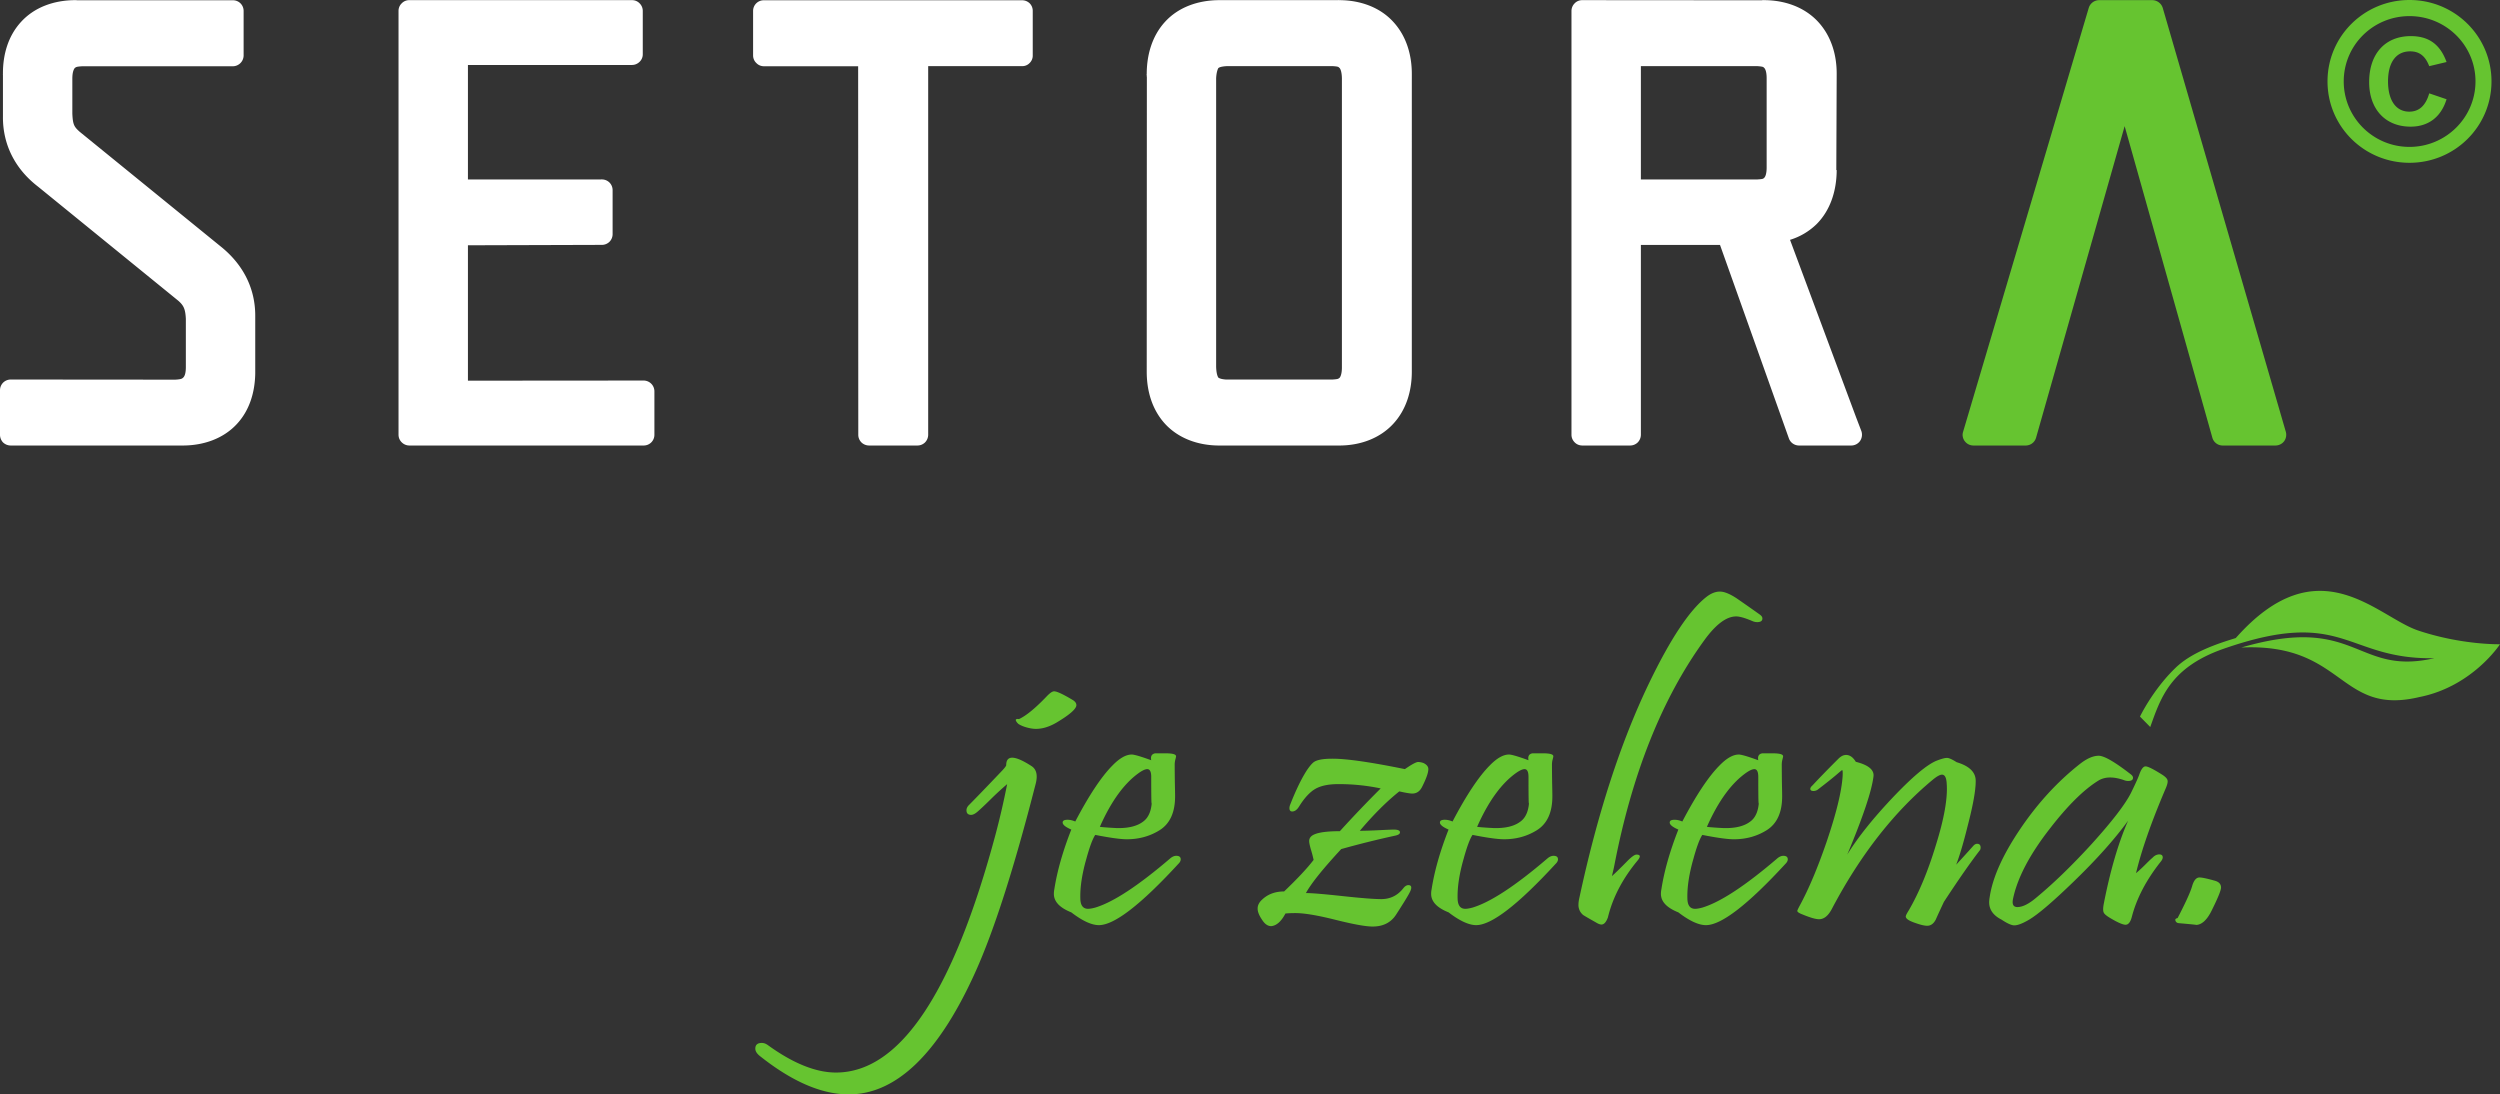
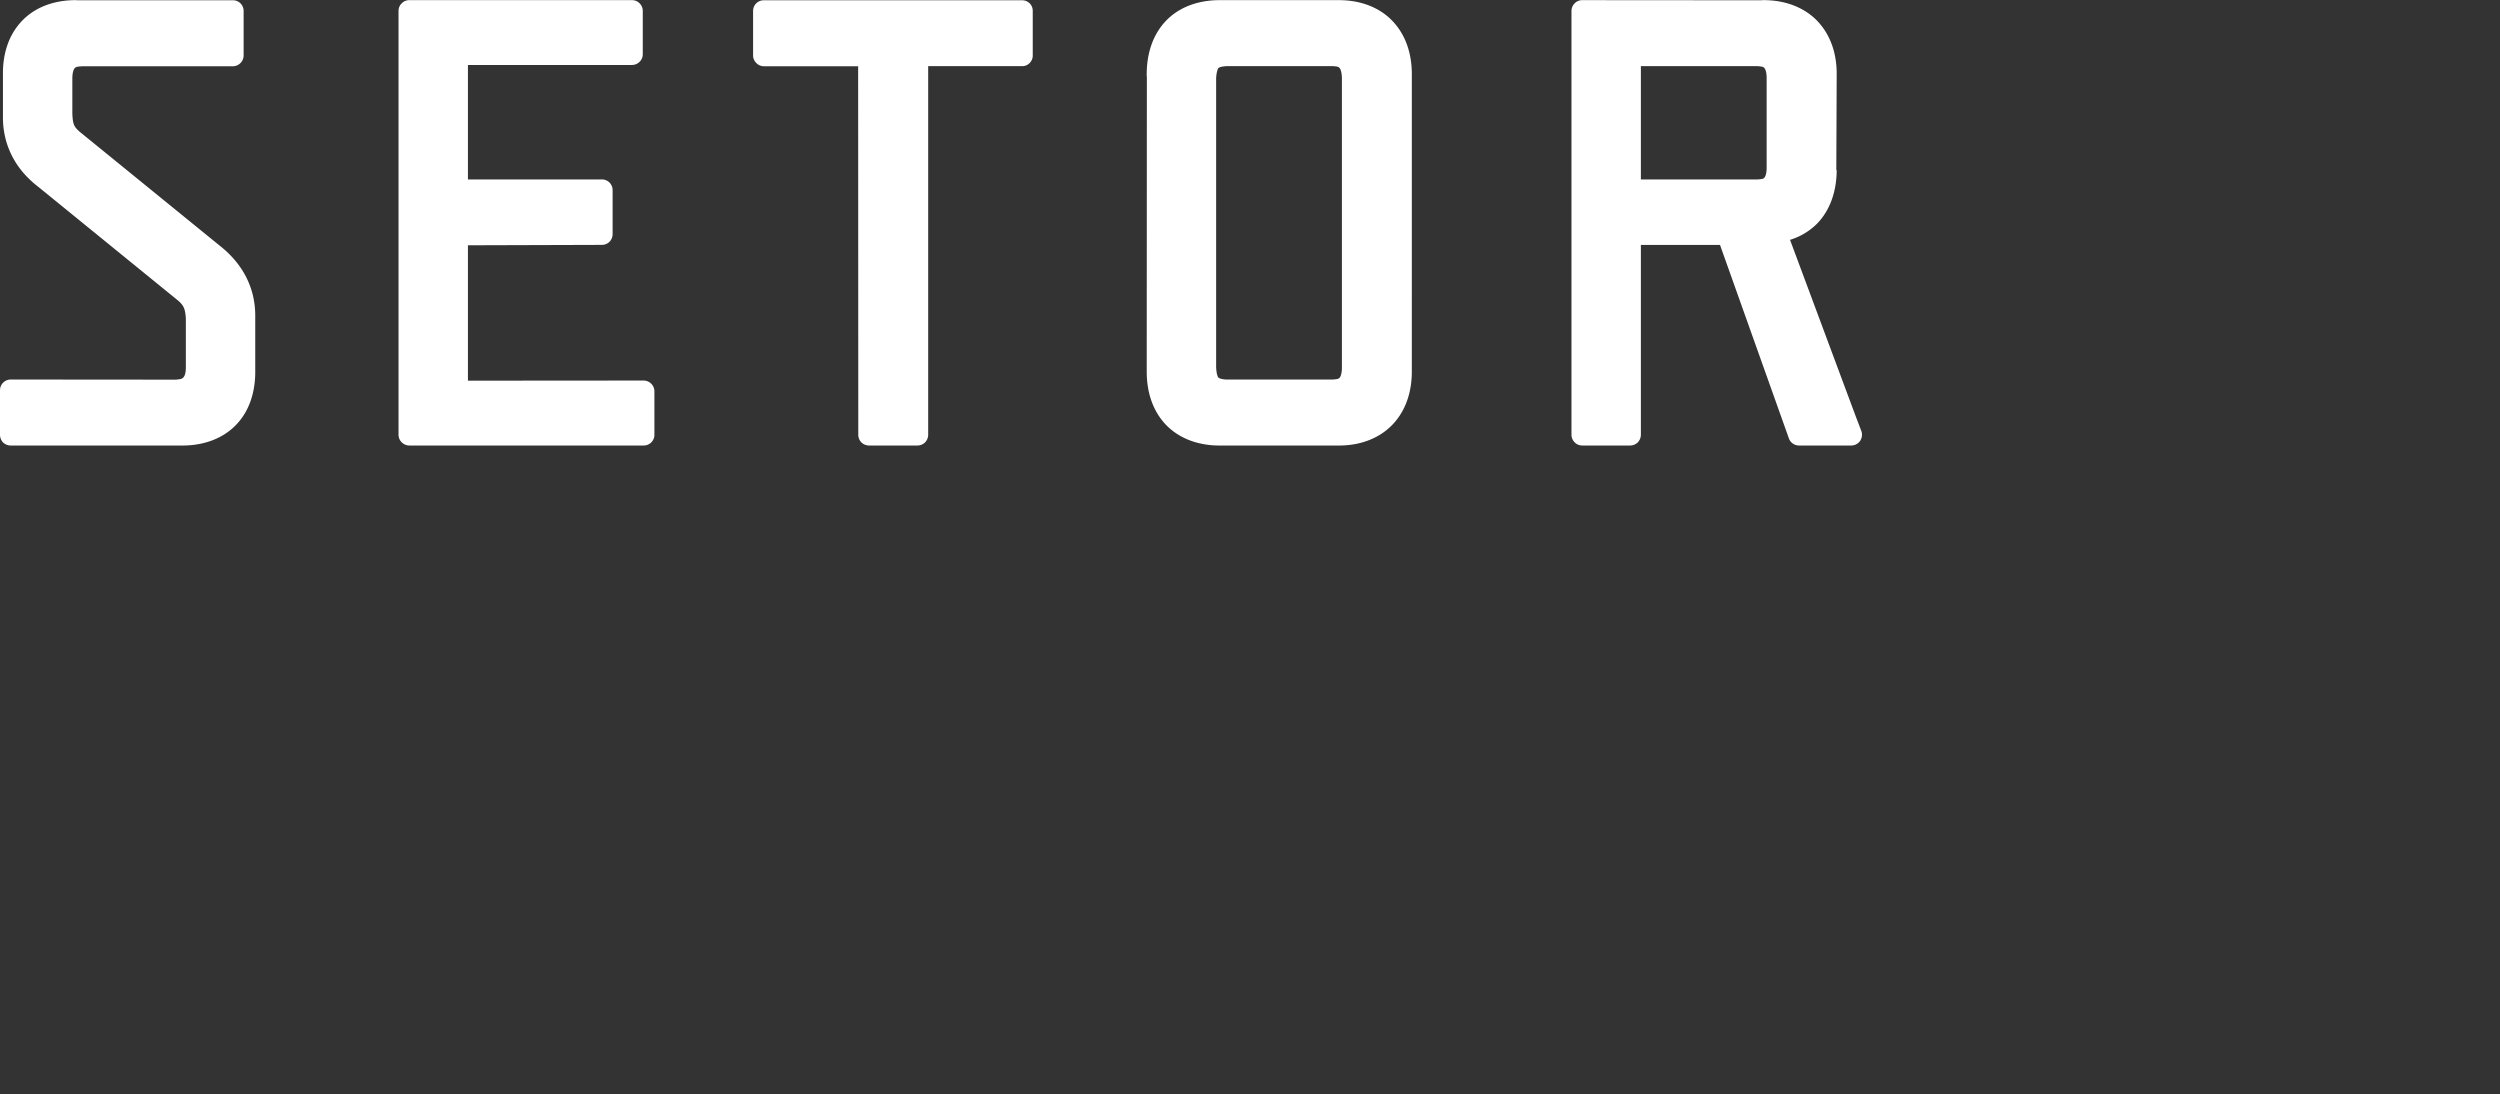
<svg xmlns="http://www.w3.org/2000/svg" xml:space="preserve" width="185" height="80.985" viewBox="0 0 185 80.985">
  <rect x="0" y="0" width="185" height="80.985" fill="#333333" stroke="none" />
  <path d="m47.623 28.16-12.996.01V18.151l9.903-.03a.8.8 0 0 0 .567-.225.8.8 0 0 0 .236-.563v-3.258a.8.8 0 0 0-.236-.572.8.8 0 0 0-.558-.225h-.019c-.01-.01-.02-.01-.047 0h-9.846v-8.47h12.135a.8.8 0 0 0 .567-.234.76.76 0 0 0 .236-.554V.81a.78.78 0 0 0-.236-.564.77.77 0 0 0-.567-.235H30.296a.76.76 0 0 0-.568.235.77.77 0 0 0-.237.564v31.368a.78.78 0 0 0 .237.555c.151.15.35.235.568.235h17.327a.79.79 0 0 0 .803-.79v-3.22a.8.8 0 0 0-.803-.798m-31.26-9.896L5.893 9.748c-.406-.366-.502-.516-.54-1.333V5.834c0-.566.134-.734.18-.8.095-.065.095-.102.55-.13h11.14a.8.8 0 0 0 .568-.235.8.8 0 0 0 .237-.554V.81a.787.787 0 0 0-.805-.79H5.703C5.686.011 5.677.011 5.658.011l-.029.01C5.628.01 5.6.01 5.6.01c-1.608 0-3.046.526-4.03 1.597C.606 2.65.208 4.03.218 5.467c0 0-.01.027 0 .056v-.01V8.66c-.01 1.925.804 3.774 2.601 5.154l10.385 8.45c.379.34.51.583.549 1.325v3.577c0 .553-.133.713-.19.77-.085.075-.113.131-.586.159l-12.182-.01a.8.8 0 0 0-.568.235.8.8 0 0 0-.227.563v3.295c0 .208.085.413.227.564.161.15.36.226.568.226h12.73c1.57 0 3.008-.527 3.983-1.57.946-1.003 1.353-2.346 1.38-3.745v-4.3c0-1.953-.842-3.728-2.525-5.09M75.628.02H56.532a.787.787 0 0 0-.803.79v3.295c0 .206.085.413.236.554.151.16.35.244.567.244h6.971l.01 27.266a.8.8 0 0 0 .227.564c.15.15.359.235.576.235h3.585a.8.8 0 0 0 .548-.226.82.82 0 0 0 .237-.573V4.894h6.942a.74.74 0 0 0 .568-.235.75.75 0 0 0 .227-.554V.81a.78.78 0 0 0-.227-.564.8.8 0 0 0-.568-.226m61.724 30.863-4.89-13.135a4.84 4.84 0 0 0 1.977-1.174c.974-.986 1.467-2.385 1.476-3.972v-.019h-.028l.028-7.098c.01-1.427-.407-2.826-1.38-3.877-.975-1.052-2.413-1.597-4.012-1.597h-.01c-.009-.008-.017-.008-.037 0h-.009s-.037-.008-.104.01l-13.27-.01a.77.77 0 0 0-.568.235.8.8 0 0 0-.236.564v31.359c0 .217.085.414.236.564.153.159.36.235.568.235h3.538a.8.8 0 0 0 .567-.235.82.82 0 0 0 .227-.564V18.123h5.855l5.098 14.318c.114.32.416.527.756.527h3.859a.8.8 0 0 0 .653-.339.82.82 0 0 0 .094-.732zm-6.62-18.487c0 .545-.133.713-.17.751-.086.076-.057.103-.51.132h-8.627V4.894h8.626c.462.038.425.065.51.14.038.038.171.207.171.752zM99.085.011c0-.008-.01-.008-.02 0 0-.018-.01-.008-.017-.008l-.01.008H90.25c-1.618 0-3.065.536-4.039 1.606-.955 1.042-1.353 2.441-1.353 3.859v.01c0 .008-.009.019-.009.037 0 .01 0 .028.01.047v.104h.009l-.01 21.8v.03c0 1.416.389 2.805 1.363 3.867.964 1.042 2.393 1.597 4.01 1.597h8.872c1.597 0 3.026-.555 3.99-1.597.975-1.05 1.382-2.44 1.382-3.867V5.476c0-1.427-.407-2.817-1.381-3.868-.965-1.052-2.402-1.597-4.01-1.597m.217 27.181c0 .546-.141.734-.17.762-.095.065-.067.103-.52.131h-7.897c-.408-.028-.512-.122-.53-.122-.048-.028-.171-.235-.19-.817V5.786c.028-.535.161-.743.161-.743.029-.027.132-.12.625-.149h7.84c.454.028.416.065.51.14.03.029.161.207.171.76z" style="fill:#fff;fill-opacity:1;fill-rule:nonzero;stroke:none;stroke-width:.653" />
-   <path d="M169.151 31.954 160.043.584a.82.82 0 0 0-.776-.573h-3.935a.81.81 0 0 0-.765.574l-9.298 31.369a.8.8 0 0 0-.037.215.8.8 0 0 0 .804.799h3.868c.35 0 .672-.235.766-.582l6.554-23.051 6.489 23.05a.79.79 0 0 0 .765.583h3.907a.81.81 0 0 0 .643-.32.8.8 0 0 0 .152-.48.8.8 0 0 0-.029-.214m11.894-24.61c-.405 1.32-1.347 2.028-2.661 2.028-1.865 0-3.066-1.288-3.066-3.3 0-2.094 1.185-3.4 3.083-3.4 1.33 0 2.173.613 2.644 1.917l-1.282.307c-.292-.757-.73-1.096-1.411-1.096-1.039 0-1.638.806-1.638 2.222 0 1.401.584 2.24 1.573 2.24.73 0 1.216-.452 1.476-1.354zm-7.609-1.322c0 2.674 2.174 4.848 4.867 4.848s4.883-2.174 4.883-4.848-2.19-4.83-4.883-4.83-4.867 2.157-4.867 4.83m10.934 0c0 3.335-2.709 6.024-6.067 6.024s-6.067-2.69-6.067-6.024S174.946 0 178.303 0s6.067 2.689 6.067 6.022M79.358 51.785q.293.17.294.393 0 .42-1.497 1.309c-.674.388-1.314.527-1.907.408-.381-.075-.668-.184-.88-.319a.8.8 0 0 1-.158-.184c-.041-.06-.053-.114-.03-.15q.055-.059.223-.029.792-.364 2.048-1.677.36-.38.552-.378.308 0 1.355.627m-2.716 6.21q-2.387 9.344-4.483 13.978c-2.717 6.006-5.838 9.012-9.353 9.012q-3.01-.001-6.584-2.846-.327-.262-.328-.538-.002-.424.481-.423.227.001.446.16 2.806 2.03 5.04 2.03 7.096-.001 11.823-17.67a58 58 0 0 0 .845-3.673 23 23 0 0 0-1.261 1.164c-.487.478-.816.782-.974.911-.159.13-.305.2-.429.2q-.345-.001-.346-.34c0-.124.053-.248.159-.362.504-.508 1.338-1.369 2.505-2.598.188-.204.276-.329.276-.378 0-.368.152-.553.446-.553q.464 0 1.414.612c.376.234.487.672.323 1.314m10.555 5.932q-4.17 4.532-5.879 4.533c-.534 0-1.22-.313-2.042-.945-.862-.344-1.29-.797-1.29-1.374 0-.104.011-.219.034-.333.206-1.334.622-2.807 1.256-4.42-.422-.183-.64-.357-.64-.522 0-.139.124-.204.364-.204q.272.001.57.13c1.015-1.94 1.936-3.324 2.746-4.14q.79-.816 1.431-.817.29 0 1.444.423-.09-.438.287-.512h.81q.74.002.74.219 0 .046-.054.249a1.5 1.5 0 0 0-.047.378q.001.53.012 1.299.018.774.018 1.035.001 1.806-1.168 2.522-1.067.657-2.405.657-.706-.001-2.336-.323c-.2.304-.416.89-.657 1.767-.317 1.11-.47 2.09-.446 2.945q.016.756.57.757.2 0 .533-.09c1.326-.398 3.18-1.612 5.55-3.642.148-.125.3-.19.447-.19.217 0 .328.085.328.264 0 .105-.058.22-.176.334m-2.006-6.444q-.002-.568-.294-.568c-.129 0-.31.075-.551.234q-1.681 1.153-2.957 4.036c.228.03.633.06 1.202.09.927.03 1.626-.15 2.083-.543.34-.289.534-.771.563-1.443q-.045.746-.046-1.806m20.507-.568c0 .264-.153.697-.464 1.314q-.246.492-.722.493c-.176 0-.492-.055-.962-.16-.938.747-1.913 1.722-2.922 2.916q.51 0 1.409-.044c.592-.03.968-.045 1.114-.045q.448.002.446.204c0 .12-.123.199-.375.249a70 70 0 0 0-3.973.99c-1.35 1.458-2.224 2.543-2.61 3.254q.634 0 2.704.224c1.385.15 2.335.224 2.864.224.674 0 1.226-.268 1.648-.816.118-.144.235-.219.364-.219.229 0 .276.16.135.468-.123.264-.47.826-1.027 1.692-.381.602-.962.905-1.754.905-.516 0-1.432-.169-2.746-.497-1.309-.329-2.3-.498-2.963-.498q-.414 0-.74.03c-.31.587-.657.896-1.05.936q-.378 0-.669-.453-.342-.494-.34-.846-.002-.366.34-.672.634-.597 1.62-.597 1.504-1.44 2.182-2.334a9 9 0 0 0-.21-.801q-.117-.419-.118-.582a.46.46 0 0 1 .088-.289q.325-.454 2.183-.453a87 87 0 0 1 3.021-3.165 15 15 0 0 0-3.127-.318q-1.083-.002-1.702.348c-.41.234-.821.677-1.22 1.324-.147.234-.317.353-.499.353q-.204 0-.205-.249c0-.09.023-.184.07-.293.422-1.07.827-1.901 1.22-2.508q.344-.509.564-.637c.252-.15.698-.219 1.344-.219 1.032 0 2.81.254 5.345.771.505-.348.833-.527.98-.527q.174 0 .393.075c.24.114.364.268.364.452m9.417 7.012q-4.17 4.532-5.879 4.533c-.534 0-1.22-.313-2.042-.945-.862-.344-1.29-.797-1.29-1.374 0-.104.01-.219.034-.333.206-1.334.622-2.807 1.256-4.42-.422-.183-.64-.357-.64-.522 0-.139.124-.204.364-.204q.272.001.57.13c1.015-1.94 1.936-3.324 2.746-4.14q.79-.816 1.431-.817.29 0 1.444.423-.09-.438.287-.512h.81q.74.002.74.219 0 .046-.054.249a1.5 1.5 0 0 0-.047.378q.002.53.012 1.299.018.774.018 1.035.001 1.806-1.168 2.522-1.067.657-2.405.657-.706-.001-2.336-.323c-.2.304-.416.89-.657 1.767-.317 1.11-.47 2.09-.446 2.945q.017.756.569.757.201 0 .534-.09c1.326-.398 3.18-1.612 5.55-3.642.148-.125.3-.19.447-.19.217 0 .328.085.328.264 0 .105-.058.22-.176.334m-2.006-6.444q-.001-.568-.294-.568c-.129 0-.31.075-.551.234q-1.682 1.153-2.957 4.036c.228.03.633.06 1.202.09.927.03 1.626-.15 2.083-.543.34-.289.534-.771.563-1.443q-.045.746-.046-1.806m17.086-12.028c.147.1.223.2.223.309q.002.275-.393.273a.9.9 0 0 1-.364-.084q-.79-.337-1.185-.338-1.084-.001-2.37 1.78-4.683 6.458-6.654 16.69-.055.277-.17.747.393-.35 1.167-1.14c.3-.298.516-.452.651-.452.3 0 .323.154.07.453q-1.654 2-2.182 4.185-.193.537-.481.537c-.094 0-.212-.04-.364-.13q-.872-.492-.997-.581a.95.95 0 0 1-.34-.762q.001-.231.081-.567 1.999-9.284 5.14-15.814c1.585-3.29 2.999-5.414 4.249-6.39.346-.268.686-.403 1.032-.393.305.01.71.174 1.203.498.563.388 1.121.78 1.684 1.18m1.925 18.472q-4.172 4.532-5.88 4.533c-.534 0-1.22-.313-2.042-.945-.862-.344-1.29-.797-1.29-1.374 0-.104.011-.219.035-.333q.306-2 1.255-4.42c-.422-.183-.639-.357-.639-.522 0-.139.123-.204.364-.204q.271.001.569.13c1.015-1.94 1.936-3.324 2.746-4.14q.79-.816 1.432-.817.29 0 1.443.423-.09-.438.288-.512h.809q.74.002.74.219 0 .046-.053.249a1.5 1.5 0 0 0-.047.378q.002.53.011 1.299.018.774.018 1.035.002 1.806-1.168 2.522-1.066.657-2.405.657-.706-.001-2.336-.323c-.199.304-.416.89-.657 1.767-.317 1.11-.47 2.09-.446 2.945q.016.756.57.757.2 0 .533-.09c1.326-.398 3.18-1.612 5.551-3.642.147-.125.3-.19.446-.19.217 0 .329.085.329.264 0 .105-.06.22-.176.334m-2.007-6.444q-.002-.568-.293-.568c-.13 0-.311.075-.552.234q-1.681 1.153-2.957 4.036c.228.03.633.06 1.203.09.927.03 1.625-.15 2.083-.543.34-.289.534-.771.563-1.443q-.046.746-.047-1.806m16.417 5.409c-.686.885-1.584 2.17-2.681 3.846-.205.438-.41.876-.604 1.314q-.238.454-.634.453-.308-.001-.916-.22-.668-.229-.668-.467c0-.065.076-.219.223-.453.745-1.279 1.414-2.88 1.995-4.792.633-2.015.897-3.548.81-4.608q-.037-.642-.347-.642-.22-.001-.669.364c-2.887 2.393-5.386 5.588-7.493 9.594q-.396.74-.933.741-.378 0-1.25-.363c-.234-.09-.352-.17-.363-.249q.001-.059.188-.408 1.001-1.85 1.977-4.693c.698-2.05 1.097-3.652 1.185-4.797.024-.348.012-.527-.035-.527q-.016.001-.481.398c-.305.259-.74.602-1.285 1.02a.54.54 0 0 1-.346.13q-.24-.001-.24-.16c0-.08.058-.164.17-.263.492-.533 1.143-1.2 1.941-1.996q.262-.247.534-.249.414 0 .722.508c.933.234 1.367.597 1.308 1.08q-.191 1.606-1.942 5.787c.769-1.254 1.884-2.652 3.35-4.205q2.203-2.322 3.27-2.747.526-.203.756-.204.22-.001.722.319 1.425.425 1.408 1.403.001 1.017-.587 3.28-.46 1.864-.857 2.9a130 130 0 0 0 1.274-1.403q.134-.143.275-.144c.17 0 .259.095.259.279 0 .06-.012.114-.036.174m13.719-4.519q-1.584 3.717-2.183 6.24.257-.209.68-.627c.282-.283.452-.447.523-.497.158-.174.334-.264.516-.264q.257.001.258.22 0 .13-.14.307-1.611 2.025-2.148 4.096c-.1.388-.258.582-.464.582-.193 0-.557-.154-1.079-.463q-.465-.267-.534-.438-.088-.163 0-.642.72-3.7 1.801-6.155-1.495 2.061-4.072 4.548c-1.502 1.453-2.581 2.374-3.25 2.772-.482.284-.845.423-1.098.423q-.31 0-.944-.423-.916-.463-.916-1.284c0-.104.012-.229.035-.363q.309-2.156 2.236-5.021 1.928-2.867 4.418-4.832.81-.642 1.444-.627c.41.02 1.197.478 2.359 1.383.1.08.152.16.152.25q-.001.231-.364.233a.8.8 0 0 1-.258-.045c-.81-.293-1.467-.283-1.96.03-1.073.667-2.265 1.851-3.573 3.543-1.514 1.941-2.424 3.693-2.734 5.245q-.018.105-.018.19.002.366.346.368.58 0 1.39-.687 1.927-1.591 4.126-3.996 2.251-2.493 2.893-3.762.457-.934.598-1.309c.147-.438.31-.657.48-.657.171 0 .576.2 1.204.597.264.165.41.314.428.453.024.115-.023.319-.152.612m3.679 6.808q.43.134.428.497 0 .306-.686 1.687c-.352.722-.752 1.08-1.186 1.08q.24-.001-1.238-.13-.204-.016-.258-.174-.069-.162.153-.203.899-1.724 1.085-2.394c.123-.408.305-.612.534-.612q.29 0 1.168.249m1.518-17.965c6.121-6.914 10.431-1.602 13.48-.565 3.25 1.092 6.074 1.022 6.074 1.022s-2.03 3.127-5.956 3.906c-5.98 1.43-5.523-4.02-13.186-3.663 8.598-2.511 8.443 2.124 14.278.791-6.574.112-6.64-3.815-15.579-.702-3.941 1.373-4.667 3.63-5.438 5.794l-.76-.772c.38-.773 1.323-2.35 2.617-3.594 1.205-1.173 3.099-1.796 4.47-2.217" style="fill:#66c430;fill-opacity:1;fill-rule:nonzero;stroke:none;stroke-width:.653" />
</svg>